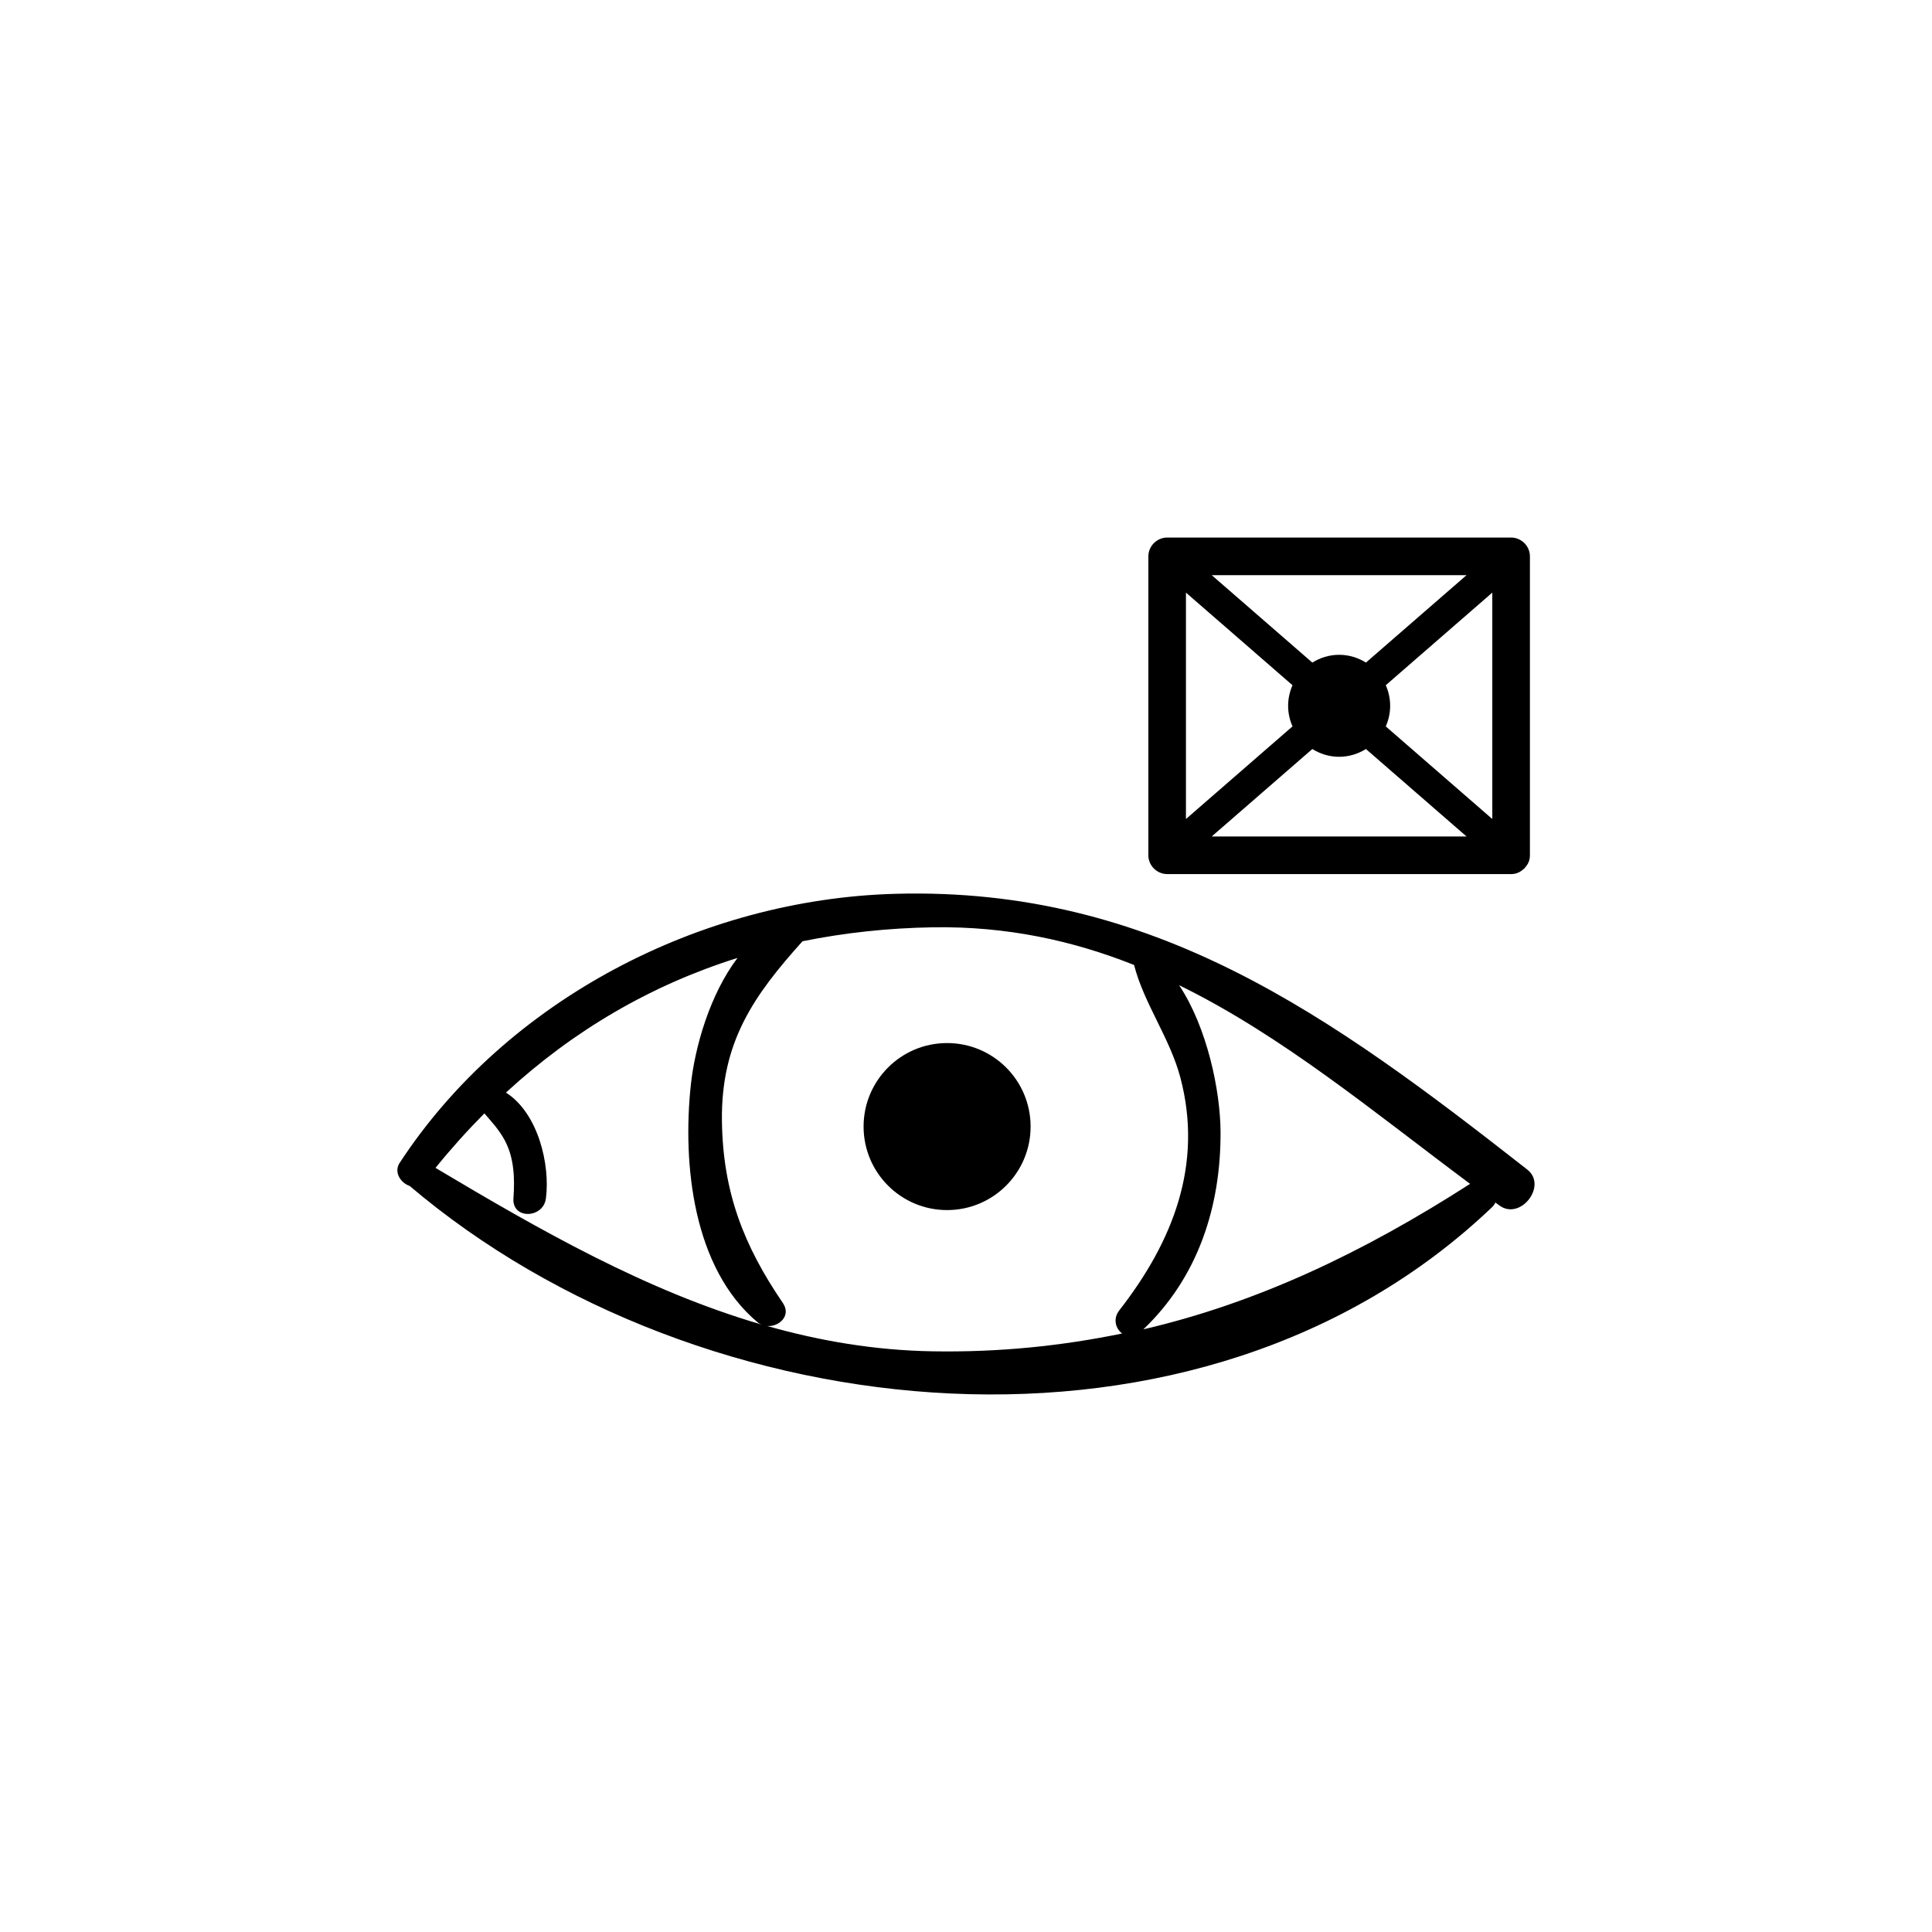
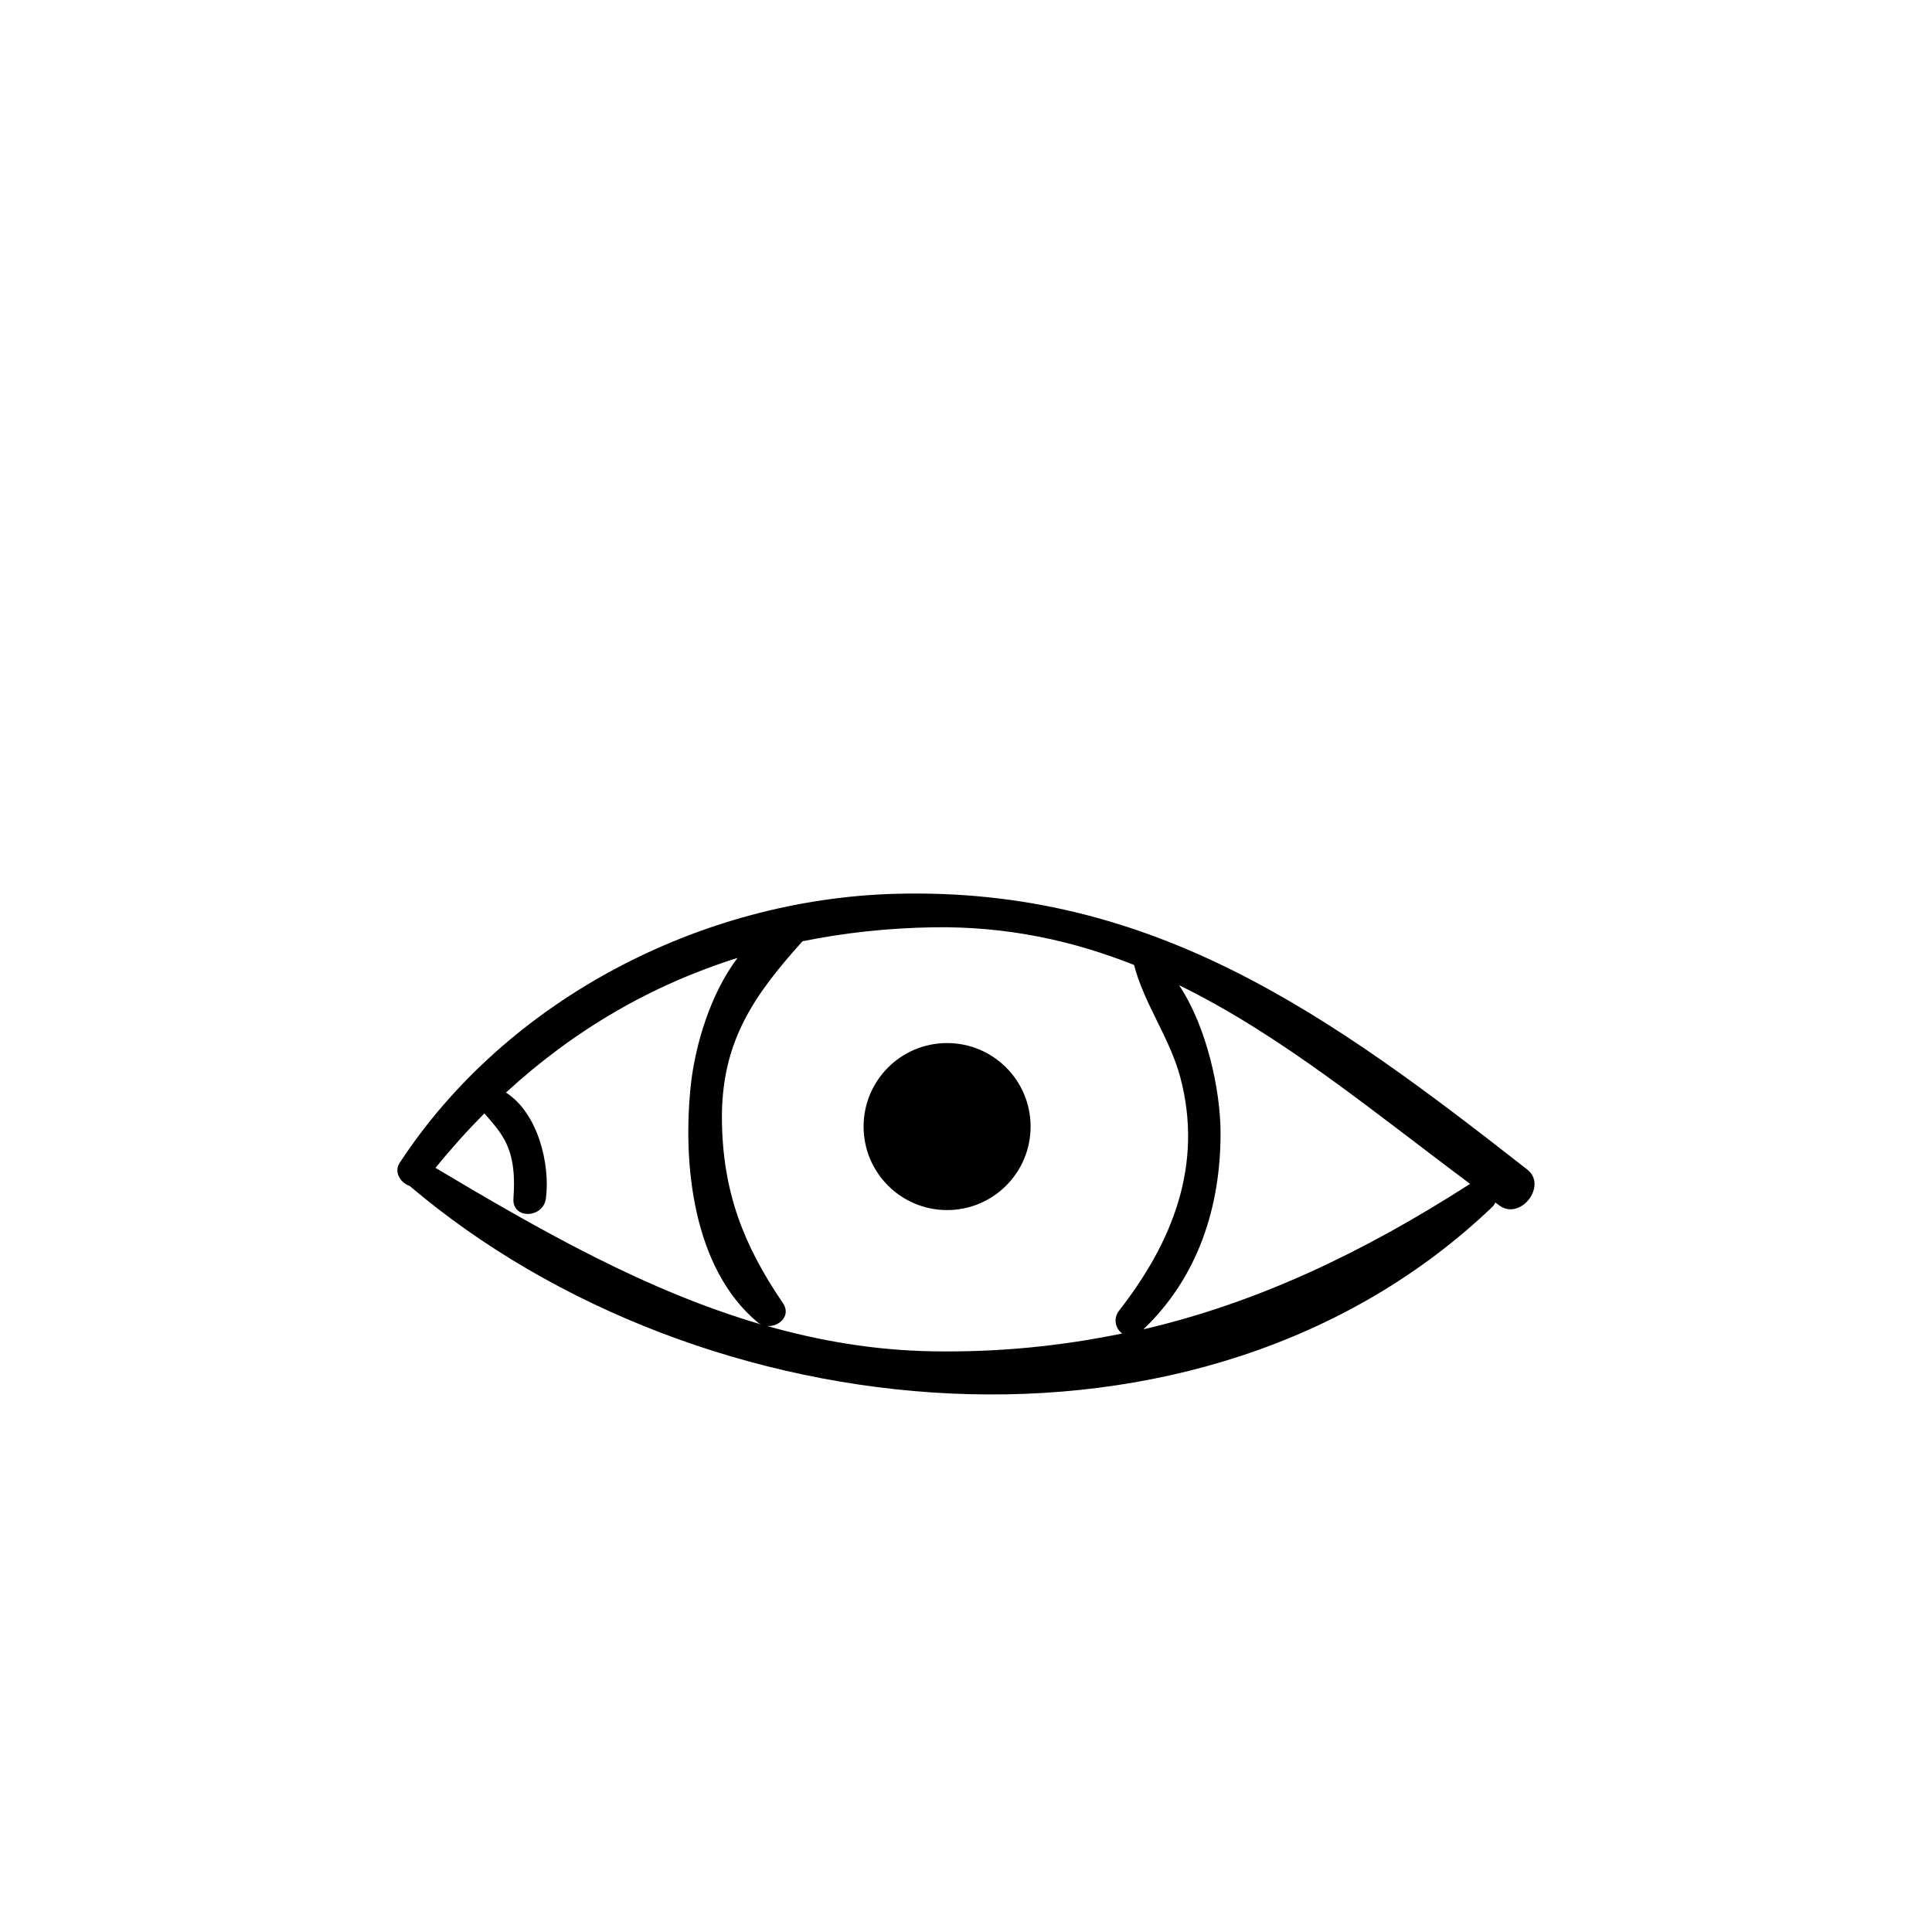
<svg xmlns="http://www.w3.org/2000/svg" fill="#000000" width="800px" height="800px" version="1.1" viewBox="144 144 512 512">
  <g>
    <path d="m548.75 453.95c-52.039-40.754-98.984-74.969-167.48-73.082-51.586 1.422-103.03 28.051-131.36 71.309-1.621 2.481 0.297 5.324 2.644 6.102 77.289 65.605 209.74 79.254 286.9 5.594 0.383-0.367 0.641-0.777 0.836-1.195 0.371 0.266 0.734 0.539 1.102 0.812 5.574 4.027 12.773-5.297 7.352-9.539zm-276.38-14.887c1.918 2.215 3.859 4.316 5.324 7.004 2.59 4.734 2.746 10.273 2.371 15.512-0.402 5.652 7.93 5.356 8.609 0 1.168-9.012-2.098-22.629-10.59-28.035 18.035-16.59 38.539-28.508 61.371-35.688-7.371 9.719-11.316 23.668-12.387 33.742-2.207 20.781 0.523 48.484 17.75 62.867 0.297 0.246 0.621 0.379 0.945 0.535-30.551-8.922-58.699-25.012-86.352-41.5 4.152-5.125 8.48-9.934 12.957-14.438zm118.69 63.047c-15.203-0.262-29.703-2.731-43.707-6.695 3.168 0.207 6.387-2.781 4.121-6.098-10.43-15.289-15.891-29.391-16.156-48.227-0.277-21.078 8.559-33.391 21.352-47.648 11.078-2.238 22.609-3.512 34.676-3.699 19.551-0.297 36.996 3.543 53.195 9.984 2.598 10.172 9.438 19.281 12.23 29.699 6.191 23.203-1.996 43.688-16.145 61.828-1.762 2.246-0.953 4.863 0.746 6.137-15.93 3.277-32.5 5.027-50.312 4.719zm55.941-5.82c14.504-13.82 20.543-32.551 20.457-52.332-0.051-10.84-3.519-27.637-10.98-38.871 27.355 13.406 51.559 33.605 77.113 52.648-28.371 18.215-56.238 31.477-86.59 38.555z" />
    <path d="m417.12 442.55c0 12.223-9.91 22.133-22.133 22.133s-22.129-9.91-22.129-22.133 9.906-22.129 22.129-22.129 22.133 9.906 22.133 22.129" />
-     <path d="m453.3 375.64h91.164c1.359 0 2.371-0.516 3.16-1.219 0.117-0.086 0.246-0.16 0.352-0.262 0.09-0.102 0.156-0.211 0.238-0.328 0.719-0.785 1.23-1.797 1.23-3.172v-79.223c0-2.715-2.262-4.981-4.977-4.981h-91.164c-2.707 0-4.977 2.266-4.977 4.981v79.223c-0.008 2.719 2.266 4.981 4.973 4.981zm38.48-33.141c2.066 1.285 4.488 2.059 7.102 2.059s5.027-0.777 7.102-2.059l26.664 23.176h-67.535zm19.465-5.992c0.734-1.676 1.16-3.516 1.16-5.461 0-1.945-0.422-3.785-1.16-5.457l28.23-24.543v60zm-5.258-16.918c-2.074-1.285-4.488-2.059-7.102-2.059s-5.039 0.777-7.102 2.066l-26.664-23.176h67.535zm-19.461 6.004c-0.734 1.672-1.16 3.508-1.16 5.449 0 1.945 0.422 3.785 1.16 5.457l-28.238 24.551v-60z" />
  </g>
</svg>